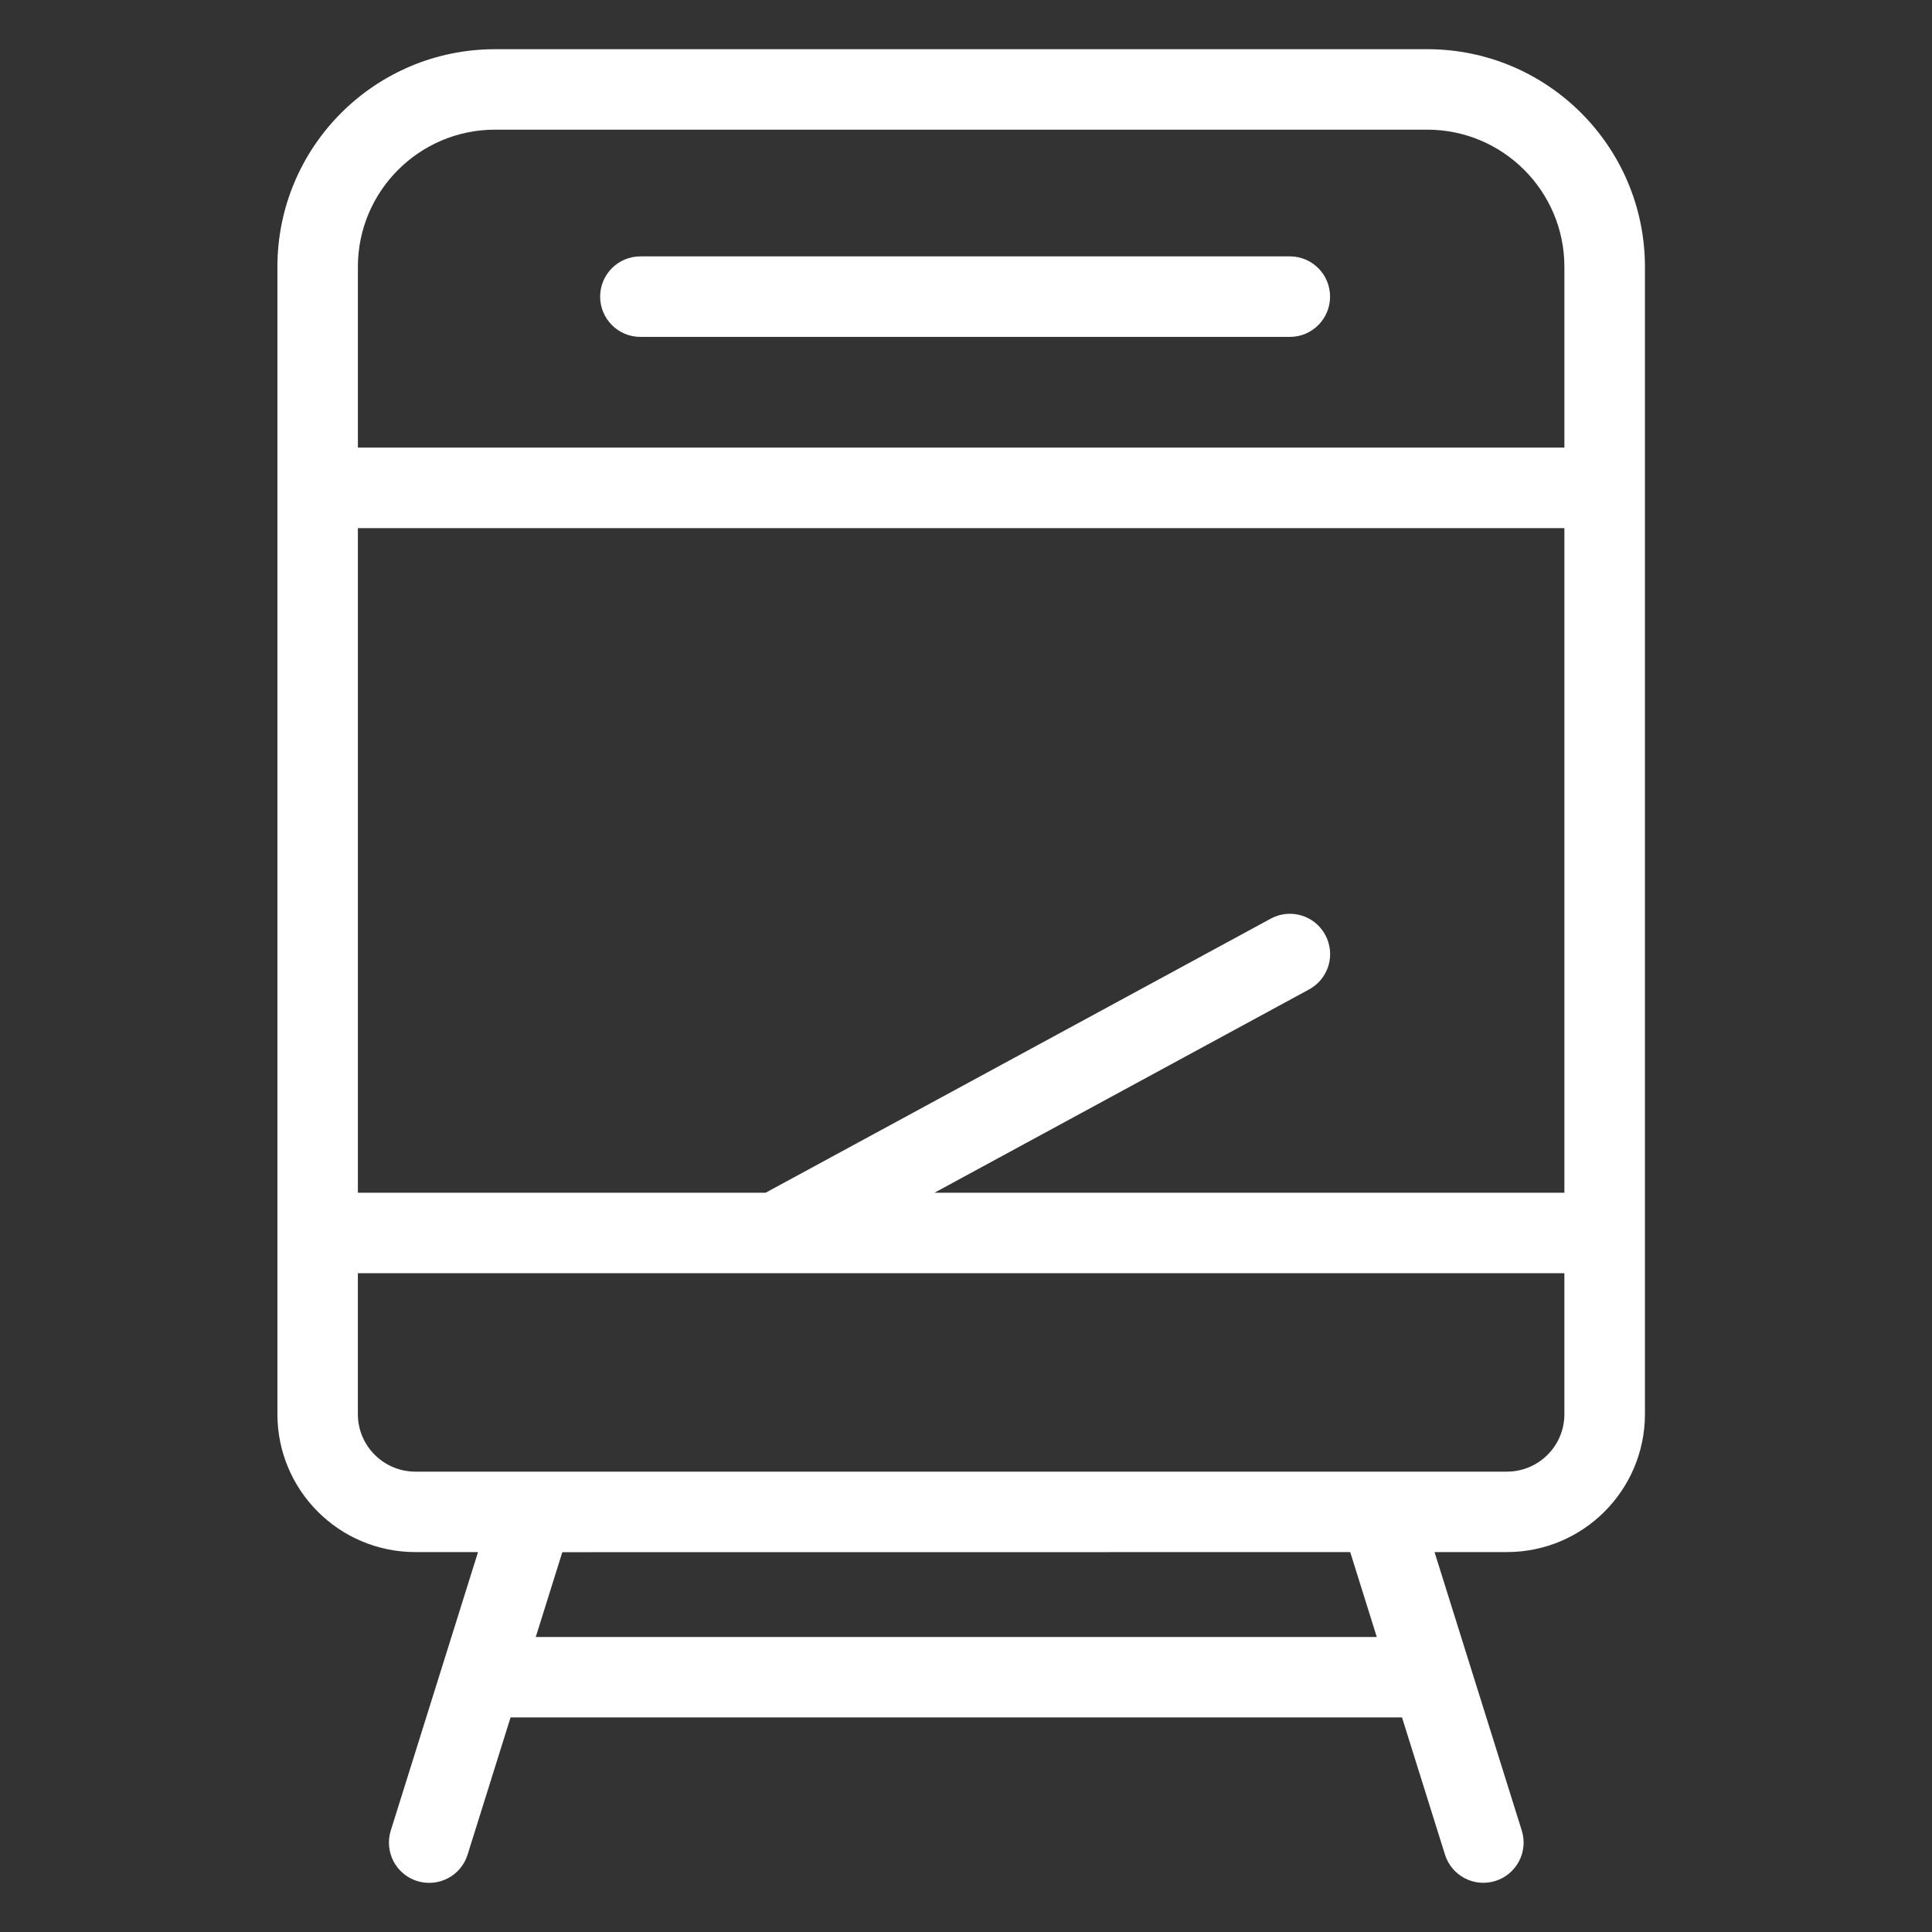
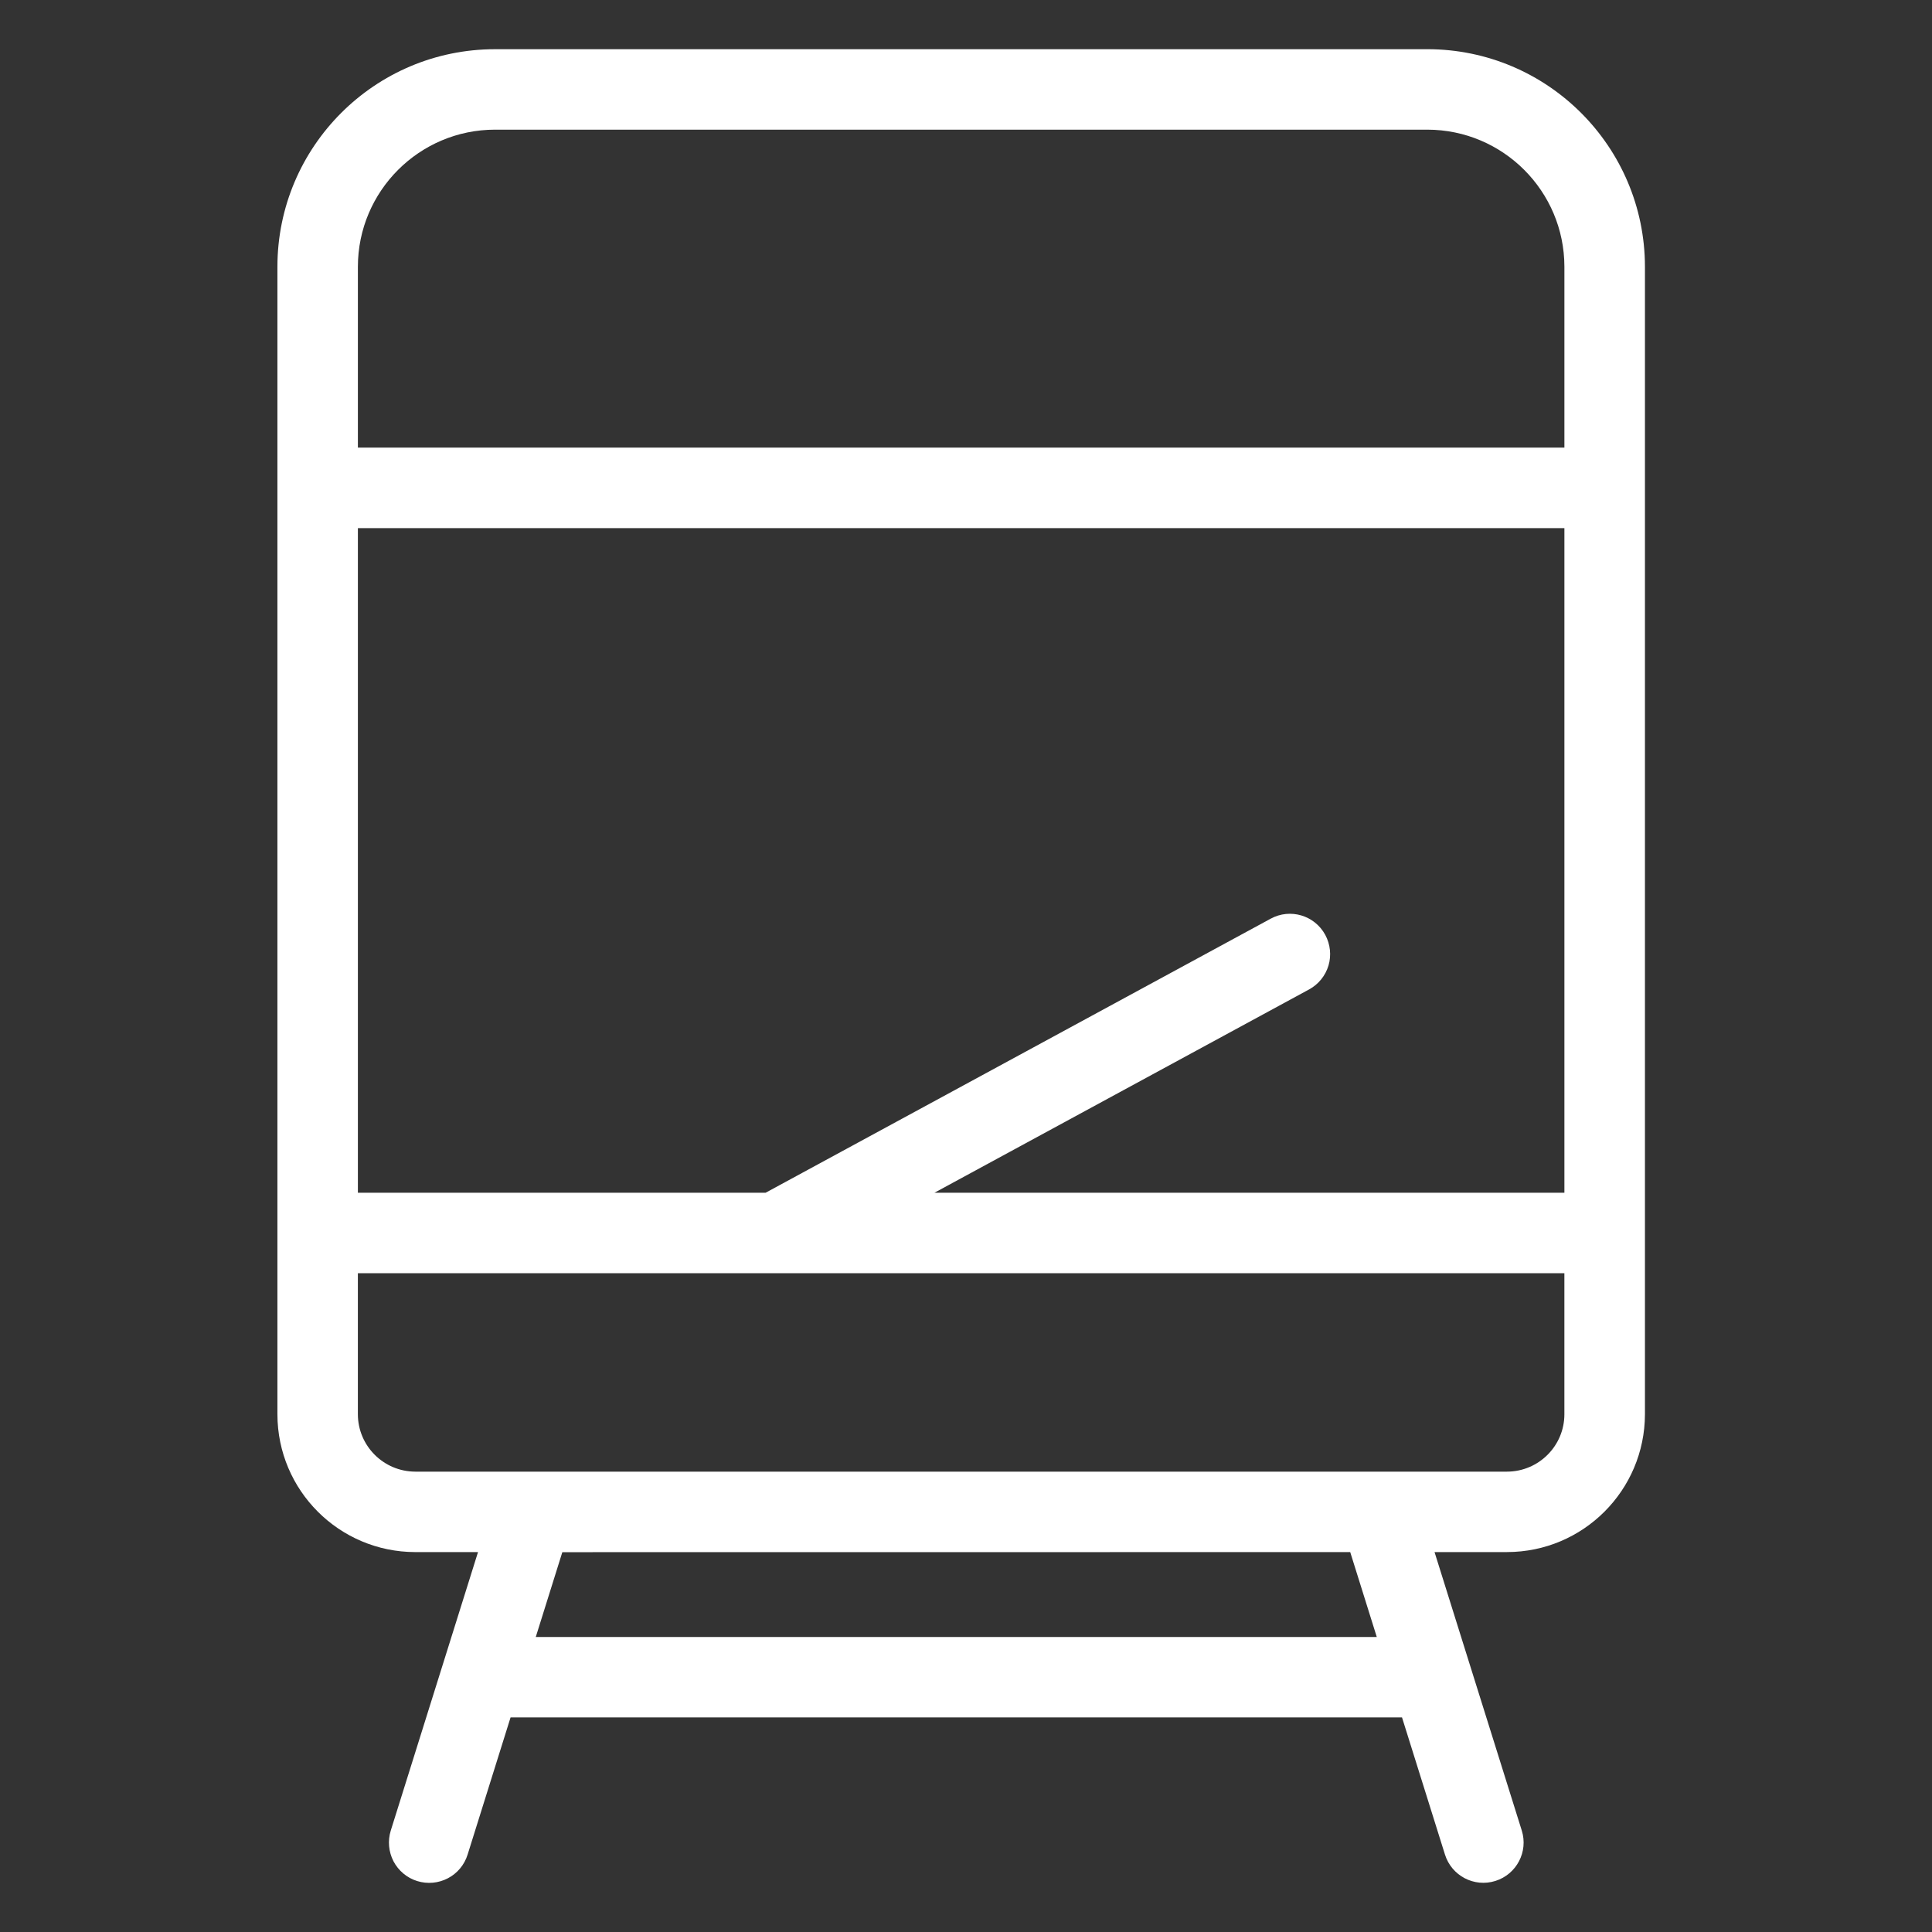
<svg xmlns="http://www.w3.org/2000/svg" width="100pt" height="100pt" version="1.1" viewBox="0 0 100 100">
  <rect x="0" y="0" width="100" height="100" fill="#333333" stroke="none" />
  <g fill="#fff">
    <path d="m73.879 2.547h-48.262c-6.215 0.004-11.254 5.043-11.258 11.258v59.398c0.004 3.938 3.195 7.129 7.137 7.133h3.246l-4.516 14.414c-0.164 0.527-0.113 1.098 0.141 1.59 0.258 0.488 0.695 0.859 1.227 1.023 0.527 0.164 1.098 0.113 1.59-0.145 0.488-0.254 0.855-0.695 1.02-1.227l2.223-7.098h46.141l2.223 7.098c0.344 1.102 1.512 1.711 2.609 1.367 1.098-0.344 1.711-1.512 1.367-2.609l-4.516-14.414h3.754c3.938-0.004 7.129-3.195 7.137-7.133v-59.398c-0.008-6.215-5.047-11.254-11.262-11.258zm-5.285 45.84c-0.551-1.012-1.812-1.387-2.824-0.836l-26.141 14.184h-21.105v-34.398h62.449v34.398h-32.605l19.391-10.523c0.484-0.262 0.844-0.707 1.004-1.238 0.156-0.527 0.094-1.098-0.168-1.586zm-42.977-41.676h48.262c3.914 0.004 7.09 3.18 7.094 7.094v9.363h-62.449v-9.363c0.004-3.914 3.18-7.09 7.094-7.094zm45.645 78.02h-43.531l1.375-4.391 40.781-0.004zm6.742-8.559h-56.508c-1.641-0.004-2.969-1.332-2.973-2.969v-7.301h62.449v7.301c0 1.637-1.332 2.965-2.969 2.969z" />
-     <path d="m33.145 17.438h33.617c1.152 0 2.082-0.934 2.082-2.086 0-1.148-0.93-2.082-2.082-2.082h-33.617c-1.148 0-2.082 0.934-2.082 2.082 0 1.152 0.934 2.086 2.082 2.086z" />
  </g>
</svg>